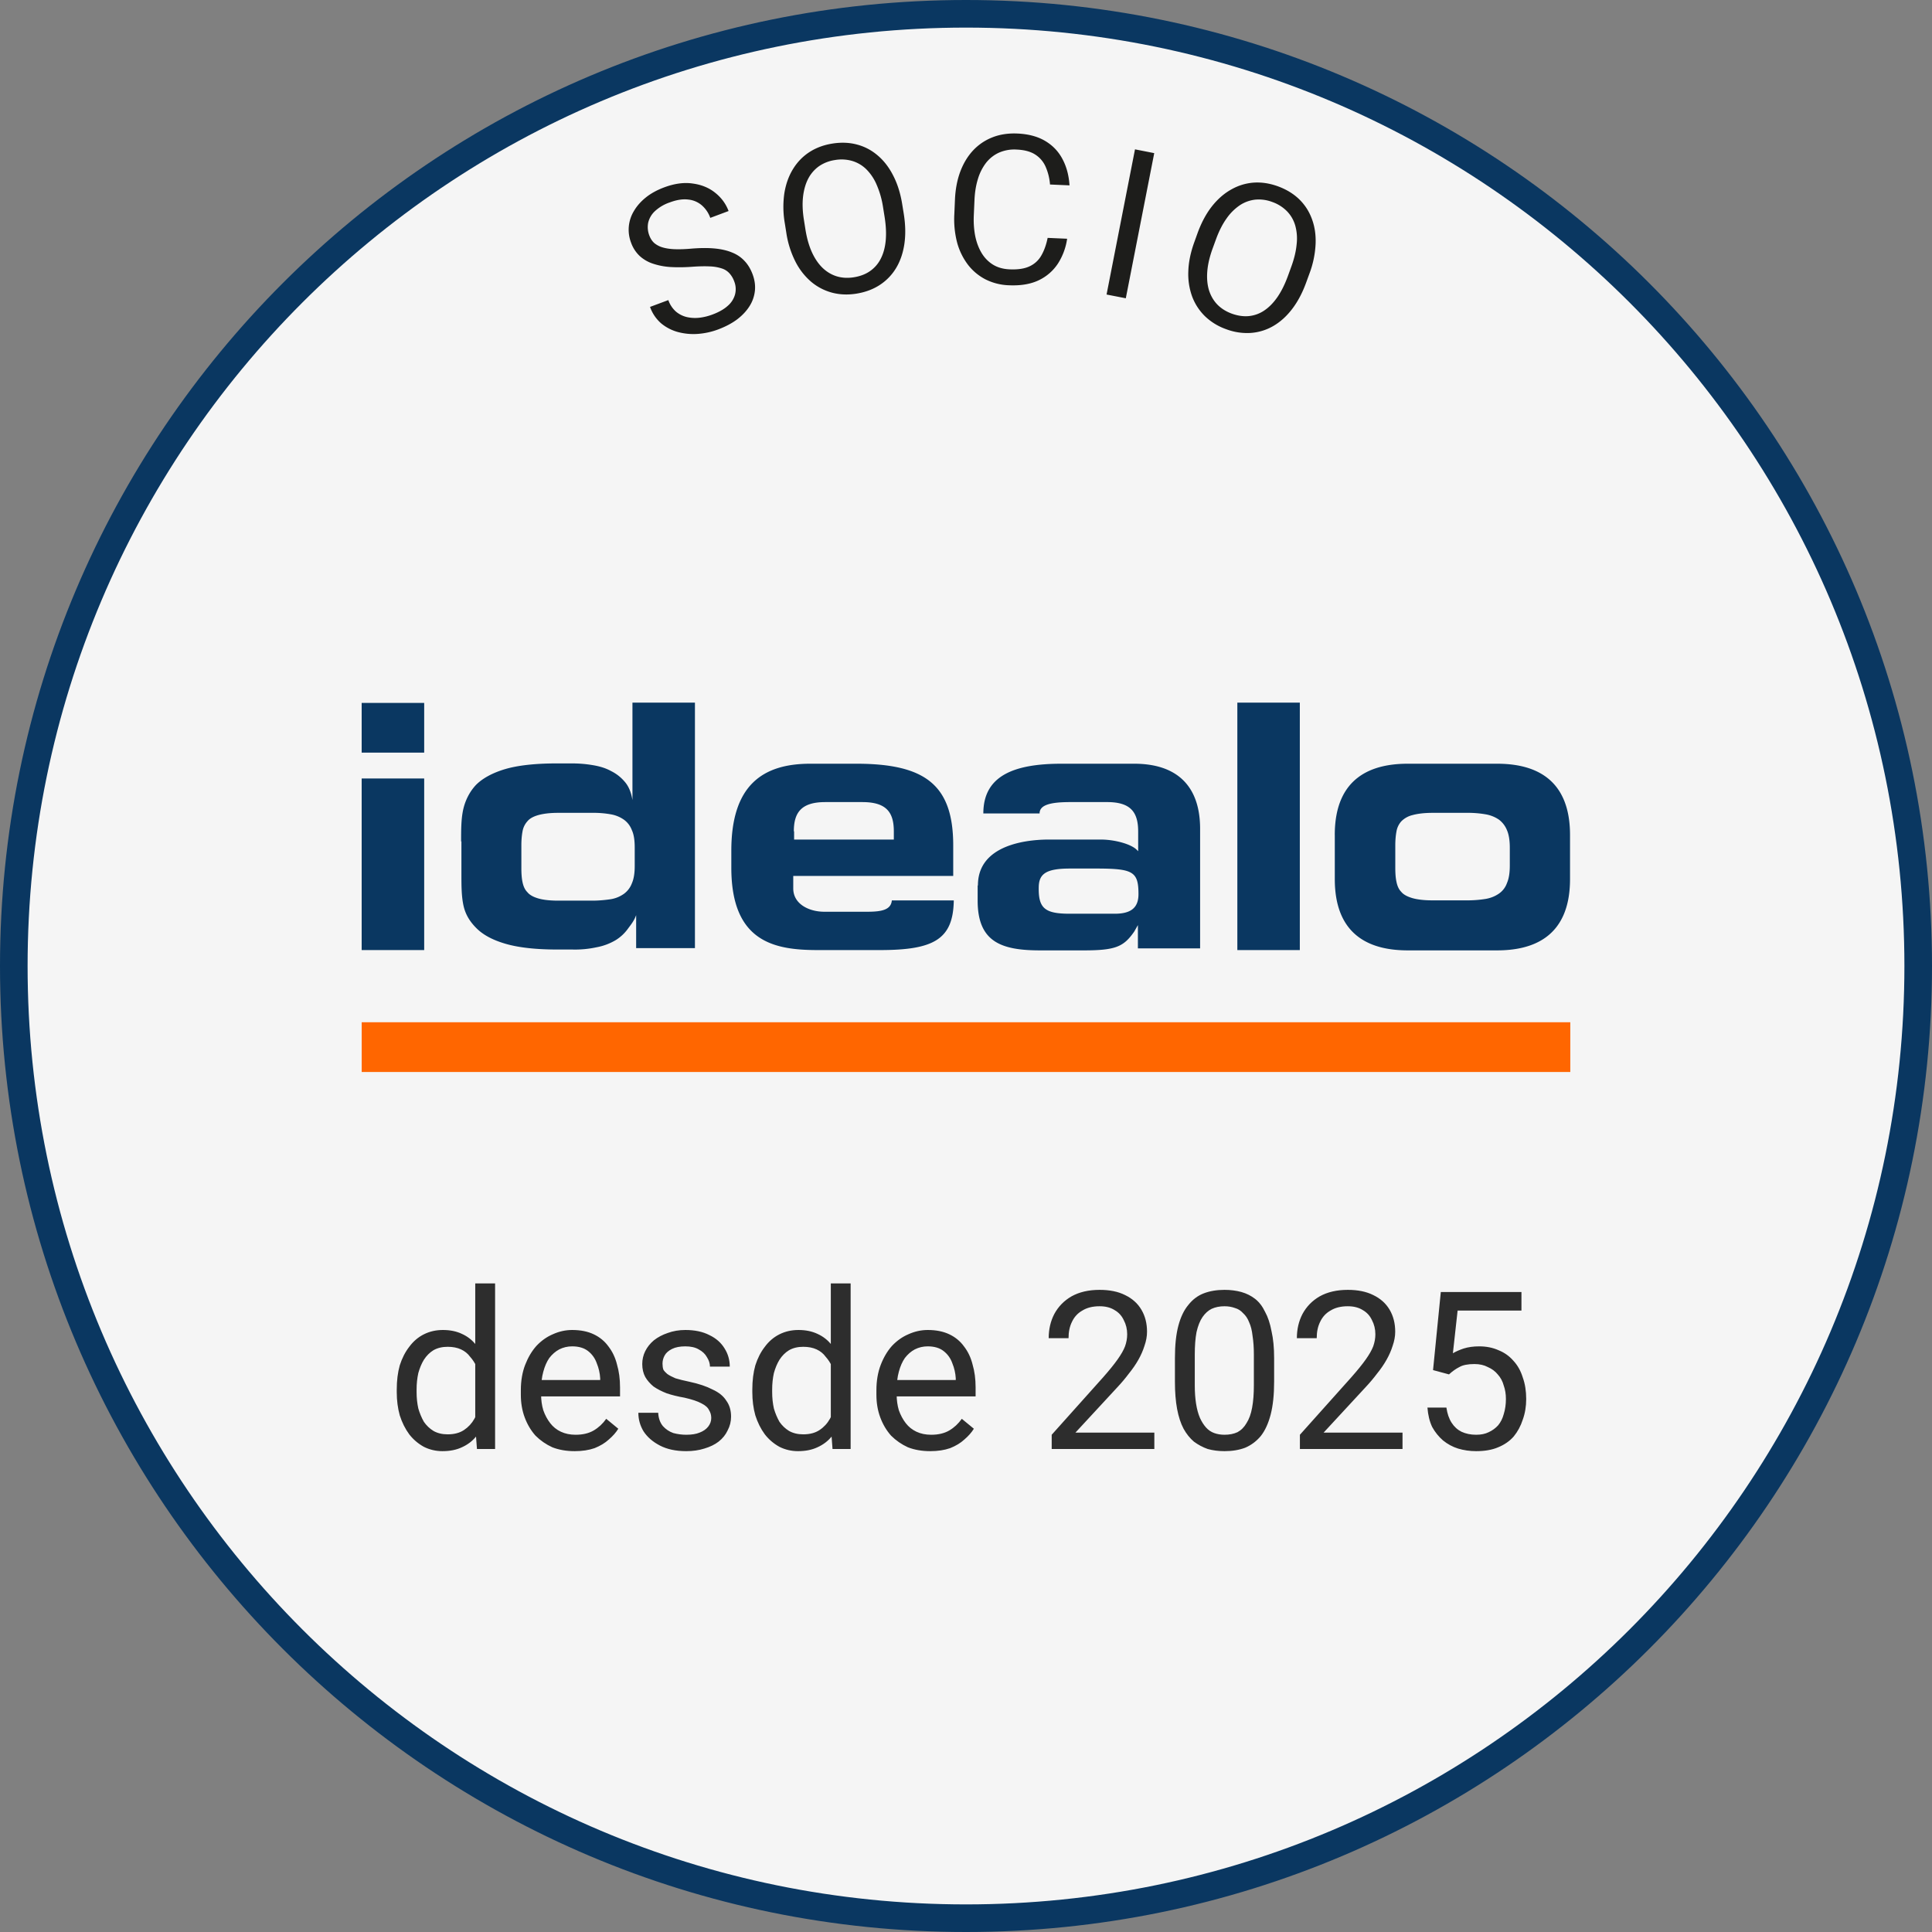
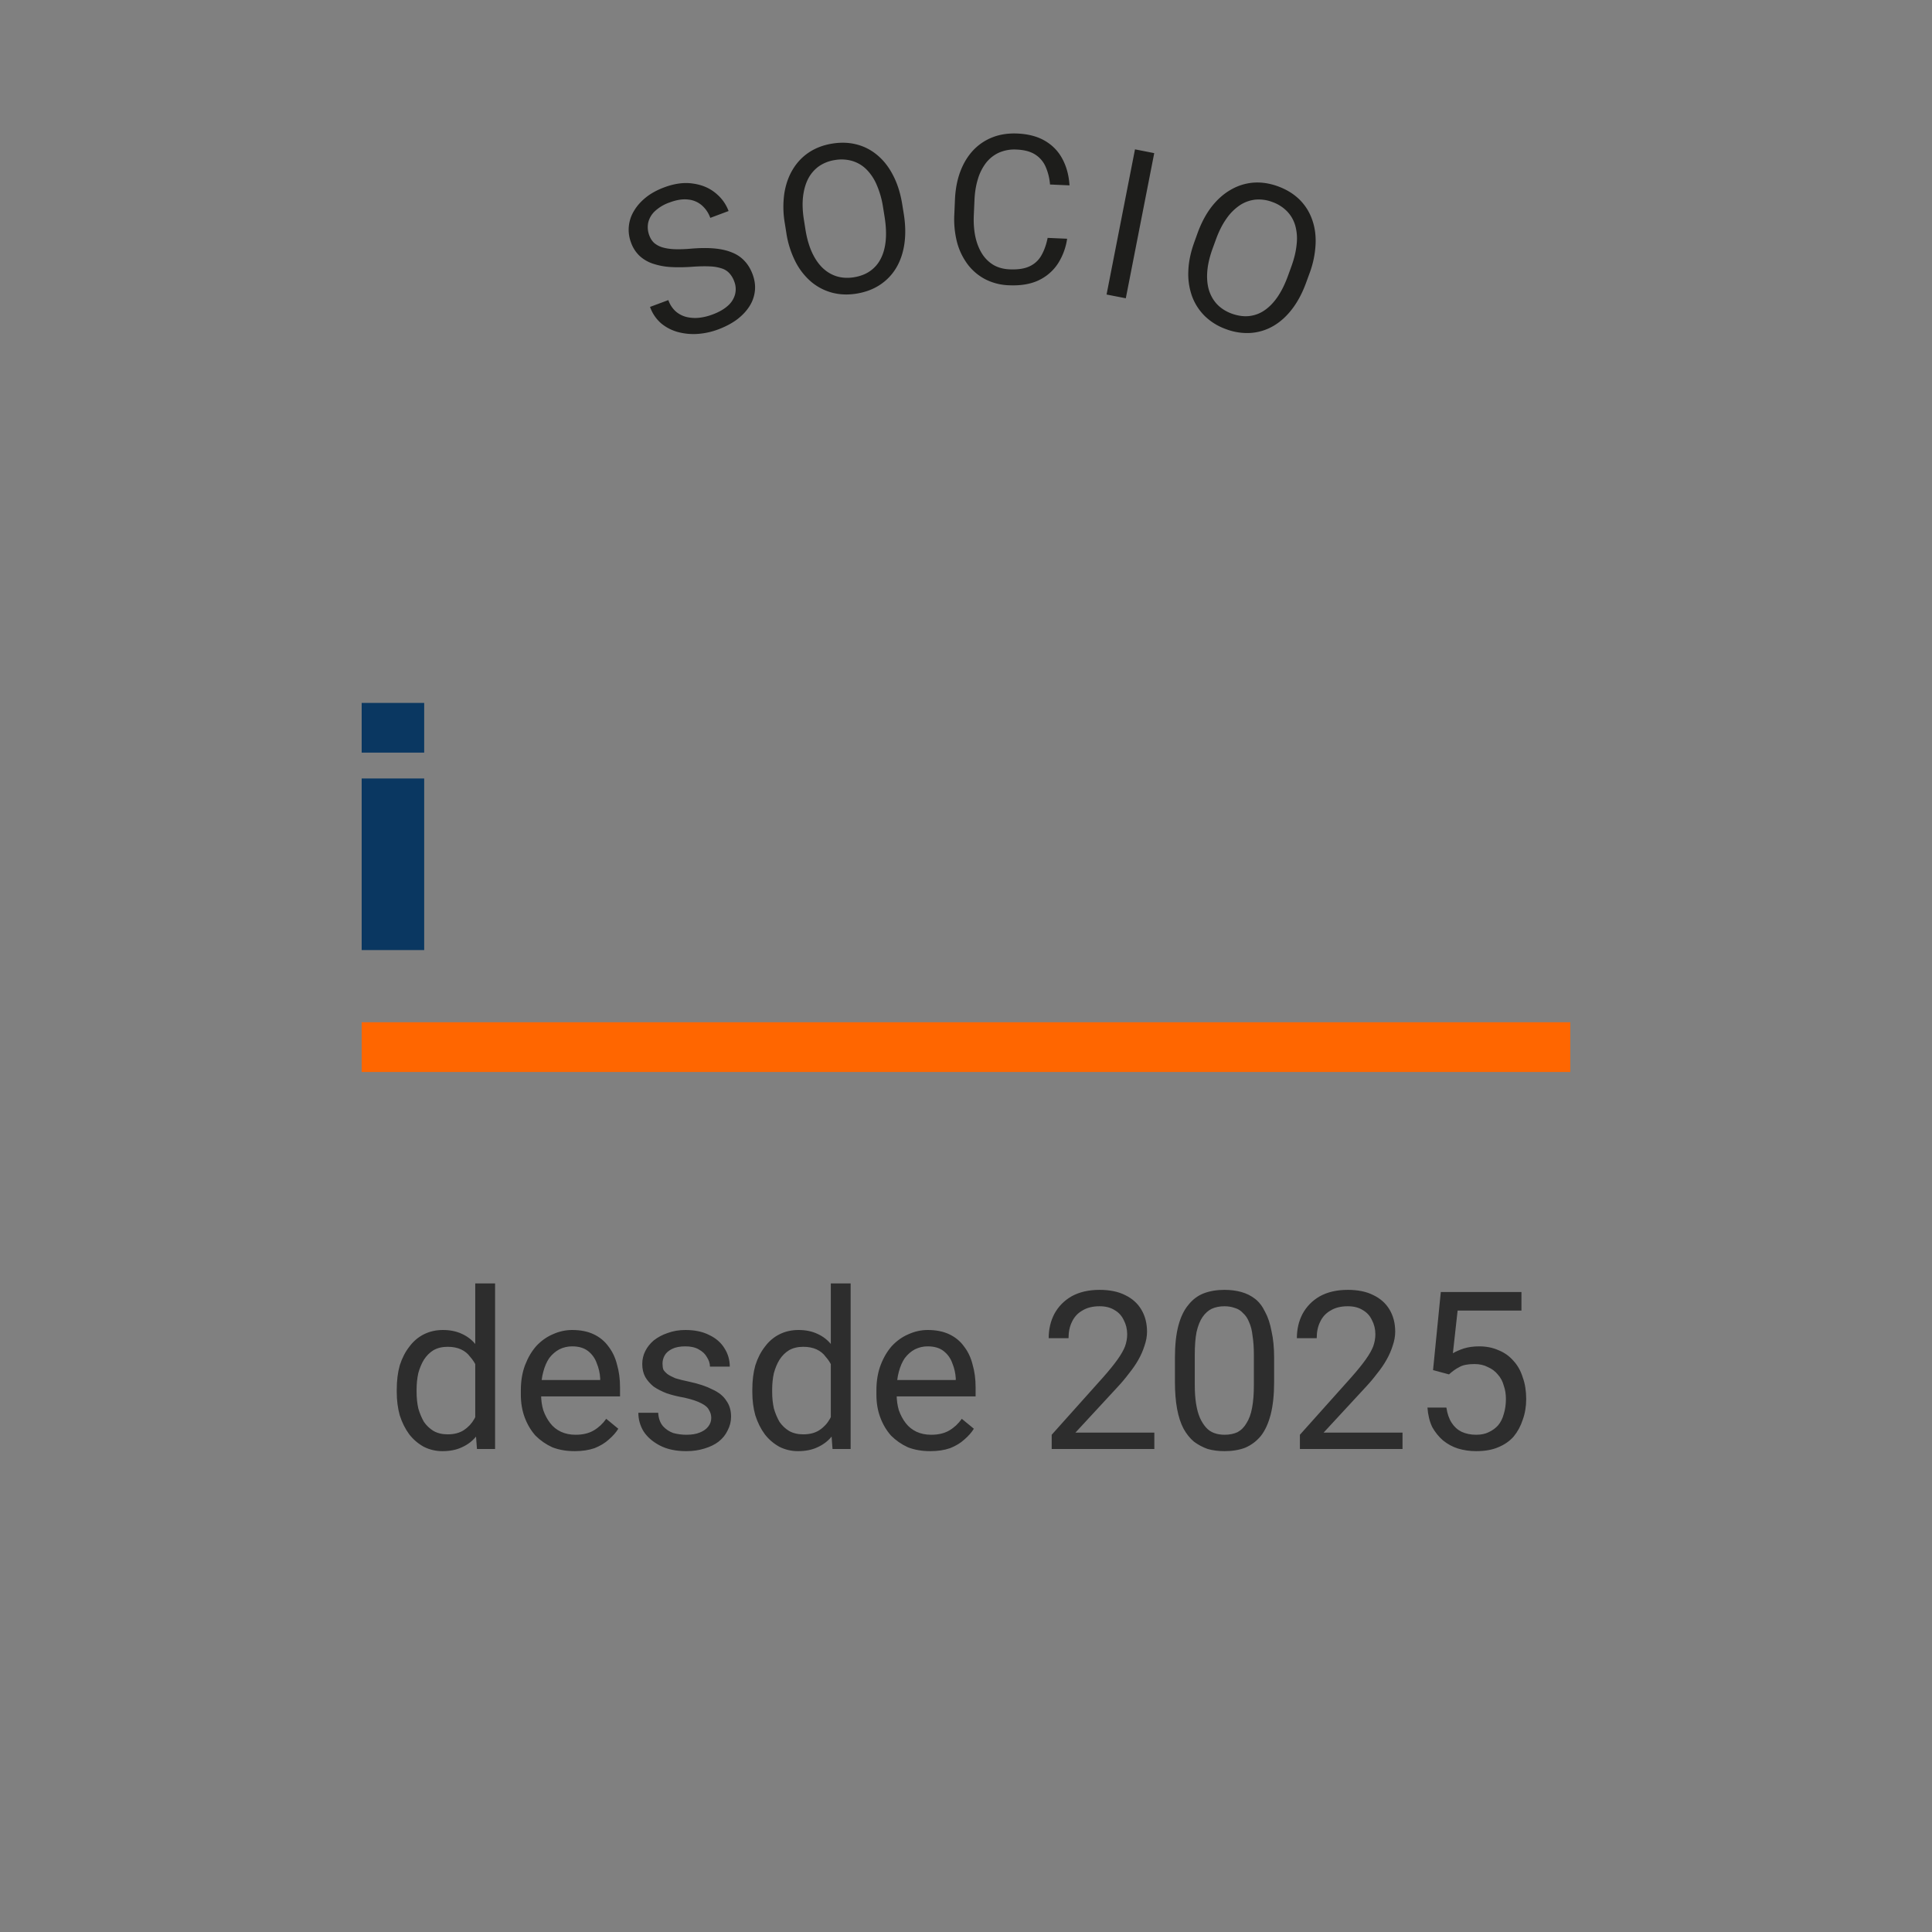
<svg xmlns="http://www.w3.org/2000/svg" fill="none" width="70" height="70">
  <rect width="100%" height="100%" fill="#808080" stroke="none" />
  <g>
-     <path fill="#F5F5F5" d="M35 69.5c19.054 0 34.5-15.449 34.5-34.5C69.5 15.949 54.054.5 35 .5 15.946.5.5 15.949.5 35 .5 54.051 15.946 69.5 35 69.5Z" stroke="#0A3761" />
    <path fill="#0A3761" d="M15.37 25.468h-2.266v1.801h2.265v-1.801Zm0 2.738h-2.266v6.217h2.265v-6.217Z" />
-     <path fill="#0A3761" clip-rule="evenodd" d="M16.707 30.491c0-.422 0-.803.072-1.142.072-.34.237-.67.474-.917.237-.236.597-.432 1.05-.566.453-.134 1.08-.206 1.863-.206h.556c.257 0 .504.02.752.062.247.041.463.103.669.216.206.103.37.237.514.412.134.165.216.38.258.638v-3.53h2.264v8.894h-2.13v-1.195c-.073.206-.186.34-.3.495a1.533 1.533 0 0 1-.442.411 2.096 2.096 0 0 1-.69.258 3.697 3.697 0 0 1-.885.082h-.545c-.783 0-1.4-.072-1.864-.206-.463-.134-.813-.319-1.06-.566-.237-.237-.401-.494-.473-.834-.072-.34-.072-.72-.072-1.143v-1.173l-.01.01Zm2.183.957c0 .186.01.36.04.505.032.154.083.278.176.37.082.103.216.175.391.227.175.052.412.082.73.082h1.236c.227 0 .443-.02.659-.051.196-.031.35-.103.484-.196a.836.836 0 0 0 .288-.38c.072-.165.103-.371.103-.629v-.669c0-.257-.03-.473-.103-.628a.82.82 0 0 0-.288-.38 1.172 1.172 0 0 0-.484-.196 3.552 3.552 0 0 0-.659-.052h-1.235c-.309 0-.546.031-.731.083-.175.051-.309.123-.391.226a.73.73 0 0 0-.175.37c-.031.166-.041.34-.041.505V31.448Zm13.423 1.174c-.03.34-.36.412-.885.412h-1.565c-.535 0-1.122-.268-1.122-.844v-.453h5.796v-1.102c0-2.182-.999-2.964-3.51-2.964h-1.668c-1.71 0-2.862.761-2.862 3.15v.617c0 2.697 1.565 2.985 3.13 2.985h2.254c1.956 0 2.656-.39 2.676-1.8h-2.244Zm-3.551-2.501c0-.69.278-1.06 1.142-1.06h1.339c.864 0 1.142.36 1.142 1.06v.298h-3.613v-.298h-.01Zm6.67 1.956c0-1.74 2.47-1.658 2.677-1.658h1.79c.464 0 1.082.154 1.298.381l.041.041v-.71c0-.69-.257-1.07-1.122-1.07h-1.338c-.72 0-1.112.102-1.112.411h-2.038c0-1.349 1.08-1.801 2.83-1.801h2.636c1.575 0 2.388.833 2.388 2.357v4.334h-2.254v-.844l-.134.236c-.38.546-.67.68-1.822.68h-1.585c-1.4 0-2.265-.299-2.265-1.802v-.545l.01-.01Zm4.962 1.029c.618 0 .855-.247.855-.71 0-.803-.196-.917-1.41-.927h-1.082c-.895 0-1.122.216-1.122.7-.01.741.227.937 1.122.937h1.637Zm4.437 1.317h2.264v-8.966h-2.264v8.966Zm3.53-4.169c0-2.151 1.411-2.583 2.646-2.583h3.233c1.235 0 2.645.432 2.645 2.583v1.596c0 2.151-1.41 2.584-2.645 2.584h-3.233c-1.235 0-2.645-.432-2.645-2.584v-1.596Zm2.193 1.184c0 .186.01.36.041.505.031.154.083.278.175.37.083.103.227.175.402.227.175.051.422.082.741.082h1.236c.257 0 .473-.02.669-.051.195-.031.36-.103.494-.196a.772.772 0 0 0 .288-.38c.072-.166.103-.372.103-.64v-.637c0-.258-.031-.474-.103-.639a.895.895 0 0 0-.288-.38 1.215 1.215 0 0 0-.494-.196 3.733 3.733 0 0 0-.67-.052h-1.235c-.309 0-.556.031-.741.083a.843.843 0 0 0-.401.226.73.73 0 0 0-.175.37c-.031.166-.042.34-.042.505v.803Z" fill-rule="evenodd" />
    <path fill="#F60" clip-rule="evenodd" d="M13.104 38.84h43.791v-1.802h-43.79v1.802Z" fill-rule="evenodd" />
    <path fill="#1D1D1B" d="M26.602 10.195a.867.867 0 0 0-.171-.29.63.63 0 0 0-.28-.179 1.56 1.56 0 0 0-.443-.074c-.179-.009-.4-.004-.662.016-.276.019-.53.02-.764.006a2.508 2.508 0 0 1-.631-.123 1.322 1.322 0 0 1-.478-.28 1.226 1.226 0 0 1-.308-.479 1.304 1.304 0 0 1 .103-1.146c.105-.18.25-.345.433-.492.183-.147.404-.268.661-.364.377-.141.724-.188 1.04-.14.318.043.589.155.813.336.224.179.385.399.483.66l-.663.248a1.081 1.081 0 0 0-.307-.455.887.887 0 0 0-.494-.209c-.195-.024-.418.01-.668.104a1.493 1.493 0 0 0-.547.326.827.827 0 0 0-.236.418.845.845 0 0 0 .045.459c.04.106.097.194.173.265a.826.826 0 0 0 .3.16c.123.037.27.06.441.067.173.006.373 0 .601-.02.316-.026.595-.029.839-.007.243.022.455.07.635.144.181.071.333.173.456.306.124.129.222.291.295.486.076.205.104.405.083.602a1.289 1.289 0 0 1-.197.557c-.11.174-.261.334-.453.48-.191.141-.419.261-.683.36-.232.087-.473.14-.722.16a2.184 2.184 0 0 1-.719-.063 1.62 1.62 0 0 1-.615-.312 1.41 1.41 0 0 1-.41-.602l.663-.247a.991.991 0 0 0 .266.408c.112.097.24.164.385.202.148.036.302.047.464.03.163-.018.325-.057.486-.118.232-.086.417-.192.554-.316a.835.835 0 0 0 .262-.412.76.76 0 0 0-.03-.472ZM32.691 7.413l.054.334c.064.398.07.762.022 1.093-.049.33-.149.621-.3.872-.151.25-.349.454-.592.613-.24.157-.522.262-.844.314-.312.05-.609.038-.89-.037a1.96 1.96 0 0 1-.756-.397 2.384 2.384 0 0 1-.568-.732 3.437 3.437 0 0 1-.328-1.044l-.053-.334a3.476 3.476 0 0 1-.018-1.09c.053-.331.157-.622.31-.873.154-.253.351-.459.592-.617.243-.158.52-.262.833-.312.322-.052.622-.04.9.035.28.074.532.208.754.4.224.191.411.436.561.735.152.296.26.643.323 1.04Zm-.64.446-.055-.342a3.258 3.258 0 0 0-.232-.82 1.756 1.756 0 0 0-.378-.566 1.223 1.223 0 0 0-.514-.301 1.396 1.396 0 0 0-.623-.031 1.37 1.37 0 0 0-.573.222 1.27 1.27 0 0 0-.39.447c-.097.184-.16.403-.19.656-.029.253-.018.537.033.852l.054.342c.051.317.13.593.237.827.107.231.236.42.39.567.154.145.325.245.514.302.19.056.394.067.612.032.228-.036.424-.11.587-.224a1.2 1.2 0 0 0 .387-.446c.097-.187.157-.407.181-.659.024-.255.01-.54-.04-.858ZM37.958 8.619l.706.031a2.253 2.253 0 0 1-.33.895 1.7 1.7 0 0 1-.694.607c-.294.142-.655.203-1.084.184a2.037 2.037 0 0 1-.85-.214 1.905 1.905 0 0 1-.635-.53 2.343 2.343 0 0 1-.392-.801 3.346 3.346 0 0 1-.102-1.029l.023-.533c.017-.375.081-.713.193-1.012.114-.302.269-.558.465-.768.198-.21.432-.368.702-.474.27-.106.57-.151.901-.137.405.018.744.11 1.016.274.273.164.48.384.623.66.145.275.228.59.25.944l-.706-.031a1.972 1.972 0 0 0-.163-.652.994.994 0 0 0-.379-.437c-.167-.106-.39-.165-.666-.177a1.39 1.39 0 0 0-.635.109c-.183.082-.34.204-.47.366a1.799 1.799 0 0 0-.298.587c-.072.23-.114.487-.126.772l-.024.54c-.012.263.004.51.048.743.046.233.122.439.227.618.105.179.242.322.412.43.17.106.373.165.611.175.302.013.544-.024.727-.112a.939.939 0 0 0 .423-.393c.101-.175.177-.387.227-.635ZM41.82 5.548l-1.03 5.259-.697-.136 1.03-5.26.697.137ZM47.442 9.916l-.116.318c-.137.378-.308.7-.512.965-.203.265-.432.47-.686.616a1.885 1.885 0 0 1-.815.248 2.135 2.135 0 0 1-.89-.137 2.123 2.123 0 0 1-.76-.464 1.961 1.961 0 0 1-.468-.715 2.384 2.384 0 0 1-.14-.917c.01-.336.084-.693.222-1.07l.115-.32c.138-.377.31-.697.515-.96.208-.263.44-.467.697-.611.257-.147.529-.23.816-.252.289-.02.582.025.88.133.306.112.563.268.77.468.208.202.362.44.463.717.103.276.148.58.133.915a3.475 3.475 0 0 1-.224 1.066Zm-.776.077.118-.325c.11-.3.175-.576.197-.83a1.755 1.755 0 0 0-.055-.677c-.06-.2-.162-.371-.303-.514a1.396 1.396 0 0 0-.53-.33 1.37 1.37 0 0 0-.608-.084 1.27 1.27 0 0 0-.558.2 1.856 1.856 0 0 0-.485.481c-.148.207-.277.46-.386.76L43.937 9c-.11.302-.175.58-.195.837-.02.254.002.483.064.686.065.2.166.372.302.513.14.142.312.25.52.327.217.078.424.108.621.089a1.2 1.2 0 0 0 .556-.201c.175-.117.335-.28.479-.488.145-.211.272-.468.382-.77Z" />
    <g fill="rgb(45,45,45)" font-size="8px" stroke="rgb(45,45,45)">
      <path d="M17.219 51.672 L17.219 46.5 L17.938 46.5 L17.938 52.5 L17.281 52.5 L17.219 51.672 ZM14.375 50.438 L14.375 50.344 Q14.375 49.859 14.484 49.469 Q14.609 49.078 14.828 48.797 Q15.047 48.5 15.359 48.344 Q15.672 48.188 16.047 48.188 Q16.438 48.188 16.734 48.328 Q17.047 48.469 17.25 48.734 Q17.453 49 17.578 49.375 Q17.703 49.734 17.75 50.203 L17.75 50.562 Q17.703 51.031 17.578 51.406 Q17.453 51.781 17.25 52.047 Q17.047 52.297 16.734 52.438 Q16.438 52.578 16.031 52.578 Q15.672 52.578 15.359 52.422 Q15.047 52.25 14.828 51.969 Q14.609 51.672 14.484 51.281 Q14.375 50.891 14.375 50.438 ZM15.094 50.344 L15.094 50.438 Q15.094 50.75 15.156 51.031 Q15.234 51.297 15.359 51.516 Q15.5 51.719 15.703 51.844 Q15.922 51.969 16.219 51.969 Q16.578 51.969 16.812 51.812 Q17.047 51.656 17.188 51.406 Q17.328 51.156 17.406 50.859 L17.406 49.922 Q17.359 49.703 17.266 49.516 Q17.172 49.312 17.031 49.156 Q16.906 48.984 16.703 48.891 Q16.5 48.797 16.219 48.797 Q15.922 48.797 15.703 48.922 Q15.5 49.047 15.359 49.266 Q15.234 49.469 15.156 49.75 Q15.094 50.031 15.094 50.344 ZM20.824 52.578 Q20.371 52.578 20.012 52.438 Q19.668 52.281 19.402 52.016 Q19.152 51.734 19.012 51.359 Q18.871 50.984 18.871 50.531 L18.871 50.375 Q18.871 49.859 19.027 49.453 Q19.184 49.047 19.434 48.766 Q19.699 48.484 20.027 48.344 Q20.371 48.188 20.73 48.188 Q21.184 48.188 21.512 48.344 Q21.84 48.5 22.043 48.781 Q22.262 49.062 22.355 49.438 Q22.465 49.812 22.465 50.266 L22.465 50.594 L19.309 50.594 L19.309 50 L21.746 50 L21.746 49.938 Q21.73 49.656 21.621 49.391 Q21.527 49.125 21.309 48.953 Q21.09 48.781 20.73 48.781 Q20.48 48.781 20.262 48.891 Q20.059 49 19.902 49.203 Q19.762 49.406 19.684 49.703 Q19.605 49.984 19.605 50.375 L19.605 50.531 Q19.605 50.828 19.684 51.094 Q19.777 51.359 19.934 51.562 Q20.09 51.766 20.324 51.875 Q20.559 51.984 20.855 51.984 Q21.246 51.984 21.512 51.828 Q21.777 51.672 21.965 51.406 L22.402 51.766 Q22.277 51.969 22.059 52.156 Q21.855 52.344 21.543 52.469 Q21.23 52.578 20.824 52.578 ZM25.77 51.375 Q25.77 51.219 25.691 51.094 Q25.629 50.953 25.41 50.844 Q25.207 50.734 24.801 50.641 Q24.441 50.578 24.16 50.484 Q23.879 50.375 23.676 50.234 Q23.488 50.078 23.379 49.891 Q23.27 49.688 23.27 49.422 Q23.27 49.172 23.379 48.953 Q23.488 48.734 23.691 48.562 Q23.91 48.391 24.191 48.297 Q24.488 48.188 24.832 48.188 Q25.348 48.188 25.707 48.375 Q26.066 48.547 26.254 48.859 Q26.441 49.156 26.441 49.516 L25.723 49.516 Q25.723 49.344 25.613 49.172 Q25.52 49 25.316 48.891 Q25.129 48.781 24.832 48.781 Q24.535 48.781 24.348 48.875 Q24.16 48.969 24.082 49.109 Q24.004 49.25 24.004 49.406 Q24.004 49.531 24.035 49.625 Q24.082 49.703 24.176 49.781 Q24.285 49.859 24.473 49.938 Q24.676 50 24.973 50.062 Q25.488 50.172 25.816 50.344 Q26.16 50.5 26.316 50.75 Q26.488 50.984 26.488 51.328 Q26.488 51.594 26.363 51.828 Q26.254 52.062 26.035 52.234 Q25.832 52.391 25.52 52.484 Q25.223 52.578 24.863 52.578 Q24.301 52.578 23.91 52.375 Q23.52 52.172 23.316 51.859 Q23.129 51.547 23.129 51.188 L23.848 51.188 Q23.863 51.484 24.02 51.672 Q24.176 51.844 24.395 51.922 Q24.629 51.984 24.863 51.984 Q25.16 51.984 25.348 51.906 Q25.551 51.828 25.66 51.688 Q25.77 51.547 25.77 51.375 ZM30.102 51.672 L30.102 46.5 L30.82 46.5 L30.82 52.5 L30.164 52.5 L30.102 51.672 ZM27.258 50.438 L27.258 50.344 Q27.258 49.859 27.367 49.469 Q27.492 49.078 27.711 48.797 Q27.93 48.5 28.242 48.344 Q28.555 48.188 28.93 48.188 Q29.32 48.188 29.617 48.328 Q29.93 48.469 30.133 48.734 Q30.336 49 30.461 49.375 Q30.586 49.734 30.633 50.203 L30.633 50.562 Q30.586 51.031 30.461 51.406 Q30.336 51.781 30.133 52.047 Q29.93 52.297 29.617 52.438 Q29.32 52.578 28.914 52.578 Q28.555 52.578 28.242 52.422 Q27.93 52.25 27.711 51.969 Q27.492 51.672 27.367 51.281 Q27.258 50.891 27.258 50.438 ZM27.977 50.344 L27.977 50.438 Q27.977 50.75 28.039 51.031 Q28.117 51.297 28.242 51.516 Q28.383 51.719 28.586 51.844 Q28.805 51.969 29.102 51.969 Q29.461 51.969 29.695 51.812 Q29.93 51.656 30.07 51.406 Q30.211 51.156 30.289 50.859 L30.289 49.922 Q30.242 49.703 30.148 49.516 Q30.055 49.312 29.914 49.156 Q29.789 48.984 29.586 48.891 Q29.383 48.797 29.102 48.797 Q28.805 48.797 28.586 48.922 Q28.383 49.047 28.242 49.266 Q28.117 49.469 28.039 49.75 Q27.977 50.031 27.977 50.344 ZM33.707 52.578 Q33.254 52.578 32.895 52.438 Q32.551 52.281 32.285 52.016 Q32.035 51.734 31.895 51.359 Q31.754 50.984 31.754 50.531 L31.754 50.375 Q31.754 49.859 31.91 49.453 Q32.066 49.047 32.316 48.766 Q32.582 48.484 32.91 48.344 Q33.254 48.188 33.613 48.188 Q34.066 48.188 34.395 48.344 Q34.723 48.5 34.926 48.781 Q35.145 49.062 35.238 49.438 Q35.348 49.812 35.348 50.266 L35.348 50.594 L32.191 50.594 L32.191 50 L34.629 50 L34.629 49.938 Q34.613 49.656 34.504 49.391 Q34.41 49.125 34.191 48.953 Q33.973 48.781 33.613 48.781 Q33.363 48.781 33.145 48.891 Q32.941 49 32.785 49.203 Q32.645 49.406 32.566 49.703 Q32.488 49.984 32.488 50.375 L32.488 50.531 Q32.488 50.828 32.566 51.094 Q32.66 51.359 32.816 51.562 Q32.973 51.766 33.207 51.875 Q33.441 51.984 33.738 51.984 Q34.129 51.984 34.395 51.828 Q34.66 51.672 34.848 51.406 L35.285 51.766 Q35.16 51.969 34.941 52.156 Q34.738 52.344 34.426 52.469 Q34.113 52.578 33.707 52.578 ZM41.824 51.906 L41.824 52.5 L38.105 52.5 L38.105 51.984 L39.965 49.906 Q40.309 49.516 40.496 49.25 Q40.684 48.984 40.762 48.781 Q40.84 48.562 40.84 48.344 Q40.84 48.062 40.715 47.828 Q40.605 47.594 40.387 47.469 Q40.168 47.328 39.84 47.328 Q39.465 47.328 39.215 47.484 Q38.965 47.625 38.84 47.891 Q38.715 48.141 38.715 48.484 L37.996 48.484 Q37.996 48 38.199 47.609 Q38.418 47.203 38.824 46.969 Q39.246 46.734 39.84 46.734 Q40.387 46.734 40.762 46.922 Q41.152 47.109 41.355 47.453 Q41.559 47.797 41.559 48.25 Q41.559 48.5 41.465 48.766 Q41.387 49.016 41.246 49.266 Q41.105 49.516 40.902 49.766 Q40.715 50.016 40.496 50.25 L38.965 51.906 L41.824 51.906 ZM46.164 49.203 L46.164 50.062 Q46.164 50.766 46.039 51.25 Q45.914 51.734 45.68 52.031 Q45.445 52.312 45.117 52.453 Q44.789 52.578 44.367 52.578 Q44.039 52.578 43.758 52.5 Q43.492 52.406 43.258 52.234 Q43.039 52.047 42.883 51.766 Q42.727 51.469 42.648 51.047 Q42.57 50.625 42.57 50.062 L42.57 49.203 Q42.57 48.5 42.695 48.031 Q42.82 47.562 43.055 47.281 Q43.289 46.984 43.617 46.859 Q43.945 46.734 44.367 46.734 Q44.695 46.734 44.977 46.812 Q45.258 46.891 45.477 47.062 Q45.695 47.234 45.836 47.531 Q45.992 47.812 46.07 48.234 Q46.164 48.641 46.164 49.203 ZM45.43 50.188 L45.43 49.078 Q45.43 48.703 45.383 48.406 Q45.352 48.109 45.258 47.906 Q45.18 47.703 45.039 47.578 Q44.914 47.438 44.742 47.391 Q44.57 47.328 44.367 47.328 Q44.102 47.328 43.898 47.422 Q43.711 47.516 43.57 47.719 Q43.43 47.922 43.352 48.266 Q43.289 48.594 43.289 49.078 L43.289 50.188 Q43.289 50.562 43.336 50.859 Q43.383 51.156 43.477 51.375 Q43.57 51.578 43.695 51.719 Q43.82 51.859 43.992 51.922 Q44.164 51.984 44.367 51.984 Q44.633 51.984 44.836 51.891 Q45.039 51.781 45.164 51.562 Q45.305 51.344 45.367 51 Q45.43 50.656 45.43 50.188 ZM50.816 51.906 L50.816 52.5 L47.098 52.5 L47.098 51.984 L48.957 49.906 Q49.301 49.516 49.488 49.25 Q49.676 48.984 49.754 48.781 Q49.832 48.562 49.832 48.344 Q49.832 48.062 49.707 47.828 Q49.598 47.594 49.379 47.469 Q49.16 47.328 48.832 47.328 Q48.457 47.328 48.207 47.484 Q47.957 47.625 47.832 47.891 Q47.707 48.141 47.707 48.484 L46.988 48.484 Q46.988 48 47.191 47.609 Q47.41 47.203 47.816 46.969 Q48.238 46.734 48.832 46.734 Q49.379 46.734 49.754 46.922 Q50.145 47.109 50.348 47.453 Q50.551 47.797 50.551 48.25 Q50.551 48.5 50.457 48.766 Q50.379 49.016 50.238 49.266 Q50.098 49.516 49.895 49.766 Q49.707 50.016 49.488 50.25 L47.957 51.906 L50.816 51.906 ZM52.5 49.797 L51.922 49.641 L52.203 46.812 L55.125 46.812 L55.125 47.484 L52.812 47.484 L52.641 49.031 Q52.797 48.938 53.031 48.859 Q53.281 48.781 53.594 48.781 Q53.984 48.781 54.297 48.922 Q54.609 49.047 54.828 49.297 Q55.062 49.547 55.172 49.906 Q55.297 50.25 55.297 50.688 Q55.297 51.094 55.172 51.438 Q55.062 51.781 54.844 52.047 Q54.625 52.297 54.281 52.438 Q53.953 52.578 53.484 52.578 Q53.141 52.578 52.828 52.484 Q52.531 52.391 52.281 52.188 Q52.047 51.984 51.891 51.703 Q51.75 51.406 51.719 51 L52.406 51 Q52.453 51.328 52.594 51.547 Q52.734 51.766 52.953 51.875 Q53.188 51.984 53.484 51.984 Q53.75 51.984 53.938 51.891 Q54.141 51.797 54.281 51.641 Q54.422 51.469 54.484 51.234 Q54.562 50.984 54.562 50.688 Q54.562 50.422 54.484 50.203 Q54.422 49.969 54.266 49.797 Q54.125 49.625 53.906 49.531 Q53.703 49.422 53.422 49.422 Q53.062 49.422 52.875 49.531 Q52.688 49.625 52.5 49.797 Z" stroke="none" />
    </g>
  </g>
</svg>